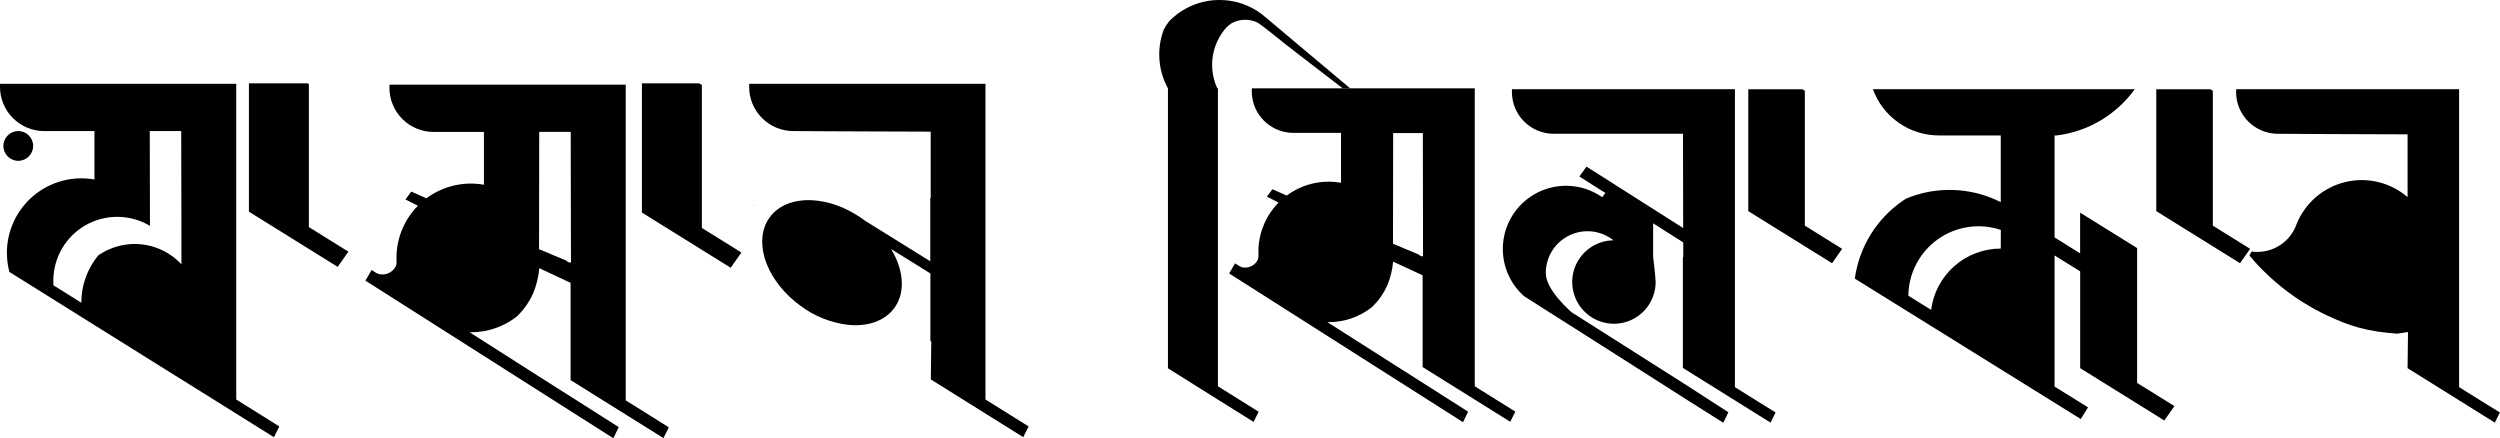
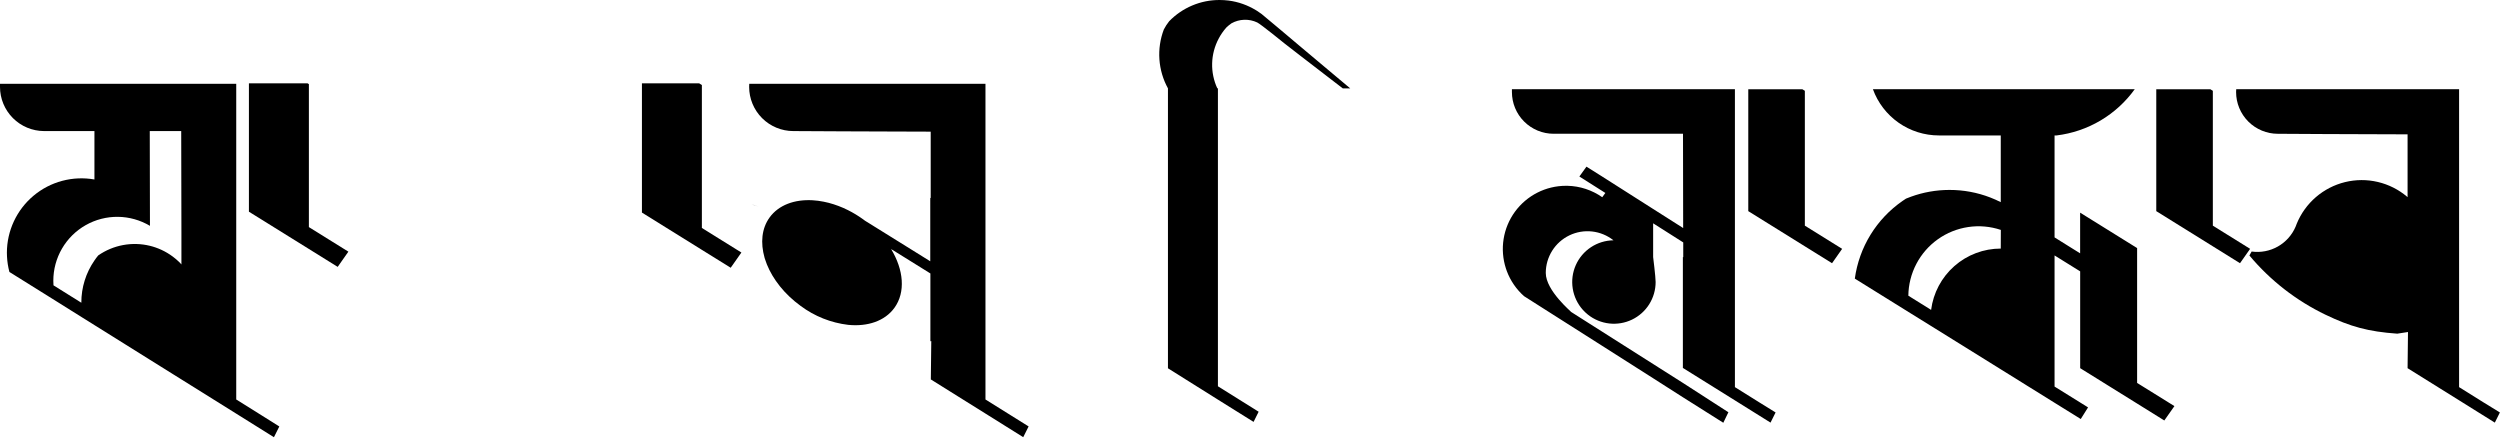
<svg xmlns="http://www.w3.org/2000/svg" width="1158" height="203" viewBox="0 0 1158 203" fill="none">
  <path d="M625.412 40.932H621.971L613.134 34.137L612.789 33.869L601.978 25.55L594.982 20.126C594.982 20.126 584.017 11.203 582.35 10.408C580.473 9.519 578.411 9.091 576.336 9.159C574.26 9.228 572.231 9.79 570.417 10.801C569.584 11.375 568.798 12.016 568.069 12.717C566.661 14.3 565.451 16.047 564.465 17.921C562.598 21.449 561.571 25.361 561.466 29.351C561.362 33.341 562.181 37.301 563.862 40.922H564.14V178.926L575.334 185.922L583.001 190.714L580.653 195.419L572.507 190.331L564.159 185.117L540.994 170.588V40.932C538.72 36.798 537.371 32.22 537.04 27.514C536.709 22.808 537.404 18.087 539.077 13.676C539.77 12.316 540.601 11.031 541.559 9.842C544.589 6.719 548.217 4.238 552.226 2.547C556.236 0.856 560.545 -0.01 564.897 9.27745e-05C566.313 0.002 567.728 0.092 569.133 0.268C573.648 0.86 577.985 2.402 581.861 4.792L581.966 4.849L582.273 5.041C582.992 5.492 583.682 5.999 584.353 6.469C585.311 7.178 601.71 21.036 601.71 21.036L613.441 30.888L625.412 40.932Z" fill="black" />
  <path d="M822.455 191.049L820.107 195.755L811.96 190.666L803.612 185.452L779.776 170.588L779.508 170.416V119.067L779.68 119.143V112.282L779.517 112.186L765.735 103.436C765.735 109.129 765.735 113.106 765.735 113.221V119.067C765.735 119.067 766.885 128.315 766.885 130.634C766.887 134.271 765.862 137.834 763.928 140.914C761.994 143.994 759.23 146.465 755.953 148.043C752.677 149.621 749.021 150.242 745.407 149.834C741.793 149.426 738.368 148.007 735.525 145.738C734.689 145.066 733.907 144.329 733.187 143.534C730.707 140.769 729.076 137.348 728.49 133.68C727.905 130.012 728.389 126.253 729.884 122.853C731.38 119.453 733.824 116.557 736.924 114.51C740.024 112.463 743.648 111.354 747.362 111.314C744.518 109.048 741.092 107.632 737.479 107.226C733.865 106.821 730.211 107.443 726.935 109.022C723.66 110.6 720.896 113.071 718.962 116.15C717.028 119.229 716.002 122.791 716.002 126.427C716.002 134.631 727.944 144.482 727.743 144.492L735.717 149.562L779.508 177.354L800.593 190.953L798.235 195.822L779.508 184.005L765.735 175.208L741.64 159.874L713.903 142.25L705.929 137.18C702.372 134.019 699.638 130.038 697.965 125.584C697.802 125.162 697.658 124.731 697.524 124.309C696.104 119.919 695.743 115.255 696.471 110.699C697.198 106.143 698.993 101.823 701.709 98.093C704.426 94.363 707.986 91.329 712.099 89.237C716.212 87.146 720.761 86.058 725.376 86.061H725.999C731.793 86.183 737.421 88.024 742.167 91.351L743.605 89.377L735.938 84.527L731.567 81.758L734.845 77.196L741.64 81.461L765.735 96.794L779.498 105.535L779.642 105.631L779.565 61.958H719.644C717.107 61.959 714.595 61.461 712.251 60.491C709.907 59.521 707.777 58.099 705.982 56.305C704.188 54.512 702.765 52.383 701.793 50.039C700.822 47.696 700.322 45.184 700.322 42.647C700.322 42.197 700.322 41.756 700.322 41.315H803.612V179.319L814.807 186.315L822.455 191.049Z" fill="black" />
  <path d="M1157.95 191.049L1155.6 195.755L1147.45 190.666L1139.1 185.452L1115.26 170.588L1115.19 170.531L1115.38 153.788C1115.32 153.788 1110.47 154.564 1110.41 154.555C1096.95 153.597 1088.77 151.344 1077.19 145.786C1063.61 139.257 1051.58 129.898 1041.92 118.338L1042.96 116.508C1047.16 117.09 1051.44 116.268 1055.13 114.17C1058.82 112.071 1061.72 108.813 1063.36 104.902V104.902C1063.54 104.5 1063.69 104.088 1063.83 103.675C1065.77 98.914 1068.81 94.68 1072.7 91.321C1076.6 87.961 1081.23 85.573 1086.22 84.35C1091.22 83.128 1096.43 83.107 1101.43 84.289C1106.43 85.471 1111.09 87.822 1115 91.15L1115.19 91.313V62.226H1115L1077.13 62.092L1055.08 61.968C1049.96 61.968 1045.05 59.932 1041.42 56.309C1037.8 52.685 1035.76 47.771 1035.76 42.647C1035.76 42.197 1035.76 41.756 1035.82 41.315H1139.05V179.319L1150.25 186.315L1157.95 191.049Z" fill="black" />
  <path d="M989.911 177.373V114.907L963.516 98.5V117.342L958.781 114.4L951.67 109.962V62.734H952.628C959.813 61.857 966.738 59.501 972.967 55.815C979.195 52.128 984.593 47.191 988.818 41.315H867.53C869.808 47.591 873.964 53.014 879.433 56.846C884.901 60.678 891.416 62.734 898.094 62.734H926.751V93.641C925.16 92.833 923.528 92.107 921.863 91.466V91.466C915.857 89.152 909.475 87.969 903.039 87.978H902.828C896.814 87.995 890.848 89.052 885.193 91.102C884.407 91.38 883.631 91.686 882.864 92.003C882.328 92.348 881.8 92.702 881.283 93.057C875.297 97.192 870.238 102.528 866.428 108.725C862.618 114.923 860.14 121.845 859.153 129.053L884.848 145.029L894.433 150.971L923.511 169.045L926.779 171.077L938.098 178.111L938.884 178.61L940.437 179.568L951.67 186.555L963.535 193.924L963.803 194.097L967.187 188.701L963.535 186.43L951.67 179.06V118.319L962.327 124.941L963.535 125.689V170.531L989.93 186.938L1002.51 194.768L1007.19 188.107L989.911 177.373ZM926.751 115.137C918.838 115.139 911.198 118.024 905.26 123.253C899.321 128.482 895.493 135.695 894.49 143.543L883.947 136.969C884.002 131.843 885.268 126.802 887.643 122.259C890.017 117.715 893.432 113.798 897.61 110.826C901.787 107.854 906.608 105.913 911.68 105.16C916.751 104.407 921.928 104.864 926.789 106.493L926.751 115.137Z" fill="black" />
-   <path d="M694.304 185.922L683.109 178.926V40.922H579.867C579.867 41.363 579.82 41.804 579.82 42.254C579.813 46.64 581.304 50.897 584.046 54.32C584.439 54.809 584.851 55.278 585.292 55.729C585.656 56.112 586.04 56.467 586.433 56.812C589.947 59.872 594.452 61.554 599.113 61.546H621.156V84.662C616.78 83.879 612.29 84.002 607.963 85.022C603.636 86.043 599.564 87.939 595.998 90.594L594.455 89.904L589.385 87.651L586.806 91.092L591.033 93.22L592.25 93.833C586.567 99.58 583.237 107.244 582.915 115.319C582.915 115.463 582.915 115.597 582.915 115.732C582.915 116.048 582.915 116.354 582.915 116.69C582.915 117.217 582.915 117.744 582.915 118.271C582.934 118.736 582.905 119.202 582.829 119.661C582.768 119.879 582.694 120.093 582.609 120.303C582.074 121.398 581.242 122.321 580.208 122.966C579.175 123.612 577.981 123.954 576.762 123.954C576.288 123.952 575.816 123.901 575.353 123.801C574.944 123.657 574.544 123.487 574.155 123.293L573.618 122.958L572.229 122.085L572.123 122.018H572.056L569.363 126.676L621.118 159.586L645.213 174.92L658.986 183.67L677.675 195.553L680.033 190.685L658.947 177.268L645.175 168.518L621.08 153.184L614.84 149.226H615.339C617.266 149.226 619.19 149.06 621.089 148.728C622.048 148.565 622.92 148.354 623.811 148.115L624.281 147.99C628.407 146.81 632.257 144.823 635.609 142.144C638.491 139.348 640.83 136.044 642.51 132.397C644.026 128.835 644.961 125.053 645.28 121.194L647.398 122.153L658.957 127.539V170.013L659.225 170.186L683.061 185.069L691.409 190.282L699.556 195.371L701.904 190.666L694.304 185.922ZM635.677 102.544L635.475 102.42H635.677V102.544ZM659.005 118.722C658.511 118.743 658.024 118.605 657.615 118.329C657.452 118.175 657.289 118.022 657.126 117.888L645.232 112.885C645.232 112.444 645.309 61.623 645.309 61.623H659.072V69.481L659.139 106.081V118.798L659.005 118.722Z" fill="black" />
  <path d="M853.278 115.262L848.601 121.923L836.007 114.093L809.803 97.801V41.334H834.838L836.007 42.062V104.528L853.278 115.262Z" fill="black" />
  <path d="M1042.25 115.262L1037.57 121.923L1024.99 114.093L998.786 97.801V41.334H1023.82L1024.99 42.062V104.528L1042.25 115.262Z" fill="black" />
-   <path d="M8.463 74.493C12.269 74.493 15.354 71.408 15.354 67.603C15.354 63.797 12.269 60.712 8.463 60.712C4.657 60.712 1.572 63.797 1.572 67.603C1.572 71.408 4.657 74.493 8.463 74.493Z" fill="black" />
-   <path d="M95.632 78.95V79.074L96.705 78.95H95.632Z" fill="black" />
  <path d="M121.289 192.458L109.424 185.04V38.813H0C0 39.283 0 39.772 0 40.241C-1.48526e-05 45.662 2.15 50.862 5.979 54.699C9.808 58.537 15.003 60.699 20.424 60.712H43.743V83.138C38.781 82.254 33.686 82.469 28.816 83.765C23.946 85.062 19.419 87.41 15.554 90.644C11.689 93.877 8.579 97.919 6.443 102.483C4.307 107.047 3.198 112.024 3.192 117.064C3.192 117.619 3.192 118.185 3.239 118.731C3.352 121.18 3.728 123.609 4.361 125.976L26.29 139.662L32.816 143.754L38.375 147.233L43.733 150.578L44.251 150.903L57.889 159.423L69.543 166.707L74.336 169.697L80.585 173.597L84.15 175.821L109.414 191.595L118.26 197.125L126.886 202.521L129.378 197.537L121.289 192.458ZM82.377 120.801C79.39 118.049 75.865 115.945 72.026 114.62C71.183 114.323 70.326 114.07 69.457 113.863C65.376 112.864 61.128 112.745 56.997 113.513C52.866 114.281 48.946 115.92 45.496 118.319C44.883 119.057 44.298 119.833 43.762 120.629C39.786 126.369 37.662 133.188 37.676 140.17V140.227L33.257 137.467L24.775 132.167C24.727 131.468 24.699 130.749 24.699 130.03C24.699 124.8 26.085 119.662 28.717 115.142C31.348 110.621 35.131 106.879 39.68 104.296C44.229 101.713 49.381 100.382 54.612 100.438C59.842 100.494 64.965 101.935 69.457 104.615V103.714L69.371 60.913V60.712H83.939V60.913L84.035 107.873V122.498C83.537 121.875 82.981 121.328 82.377 120.801ZM95.603 79.074V78.95H96.753L95.603 79.074Z" fill="black" />
-   <path d="M301.703 192.86L289.838 185.452V39.226H180.424C180.424 39.686 180.376 40.184 180.376 40.644C180.373 43.333 180.901 45.996 181.929 48.481C182.957 50.965 184.465 53.223 186.366 55.124C188.268 57.026 190.526 58.534 193.011 59.562C195.496 60.589 198.159 61.117 200.848 61.114H224.157V85.572C219.519 84.744 214.76 84.875 210.174 85.956C205.589 87.037 201.273 89.046 197.493 91.859L195.864 91.13L190.507 88.744L187.804 92.395L192.289 94.648L193.574 95.299C187.549 101.389 184.018 109.511 183.673 118.07C183.673 118.214 183.673 118.357 183.673 118.501C183.673 118.837 183.673 119.162 183.673 119.46C183.673 120.015 183.673 120.571 183.673 121.127C183.689 121.624 183.656 122.122 183.577 122.613C183.514 122.845 183.434 123.073 183.338 123.293C182.767 124.447 181.885 125.418 180.79 126.096C179.696 126.773 178.433 127.13 177.146 127.126C176.643 127.126 176.142 127.071 175.651 126.964C175.22 126.838 174.797 126.684 174.386 126.504L173.811 126.139L172.335 125.181L172.229 125.104L172.143 125.056L169.268 129.992L224.138 164.876L249.699 181.13L264.296 190.407L284.107 203L286.598 197.844L264.296 183.66L249.699 174.422L224.157 158.129L217.544 153.922H218.08C220.118 153.924 222.151 153.744 224.157 153.386C225.115 153.213 226.074 153.002 227.032 152.743L227.531 152.609C231.909 151.372 235.997 149.277 239.559 146.447C242.607 143.47 245.083 139.959 246.862 136.087C248.469 132.312 249.459 128.302 249.795 124.213L252.047 125.267L264.296 131.017V176.06L264.583 176.242L289.838 192.017L298.684 197.537L307.31 202.933L309.792 197.949L301.703 192.86ZM239.559 104.461L239.348 104.317H239.559V104.461ZM264.286 121.606C263.765 121.629 263.25 121.481 262.82 121.185L262.293 120.715L249.689 115.415C249.689 114.955 249.766 61.086 249.766 61.086H264.353L264.44 108.199L264.478 121.712L264.286 121.606Z" fill="black" />
  <path d="M96.753 78.95L95.68 79.074V78.95H96.753Z" stroke="black" stroke-miterlimit="10" />
  <path d="M351.398 95.731C350.339 95.334 349.261 94.992 348.168 94.705L347.506 94.533C348.838 94.811 350.14 95.212 351.398 95.731V95.731Z" fill="black" />
  <path d="M161.37 116.565L156.415 123.619L143.074 115.32L115.299 98.059V38.612H142.48L143.074 38.977V105.19L161.37 116.565Z" fill="black" />
  <path d="M343.414 116.968L338.459 124.021L325.108 115.732L297.342 98.462V38.612H323.872L325.108 39.389V105.592L343.414 116.968Z" fill="black" />
  <path d="M476.453 197.518L473.961 202.502L465.335 197.106L456.489 191.576L431.244 175.802L431.158 175.754L431.369 158.005L430.957 158.072V126.667L418.938 119.191L412.756 115.358C418.574 124.942 419.551 135.33 414.29 142.595C409.833 148.747 401.83 151.364 392.878 150.472C384.899 149.527 377.308 146.503 370.863 141.703C363.397 136.289 358.011 129.388 355.212 122.45C354.877 121.626 354.589 120.801 354.33 119.977C354.254 119.76 354.187 119.54 354.129 119.316C352.212 112.492 352.778 105.841 356.468 100.743C360.675 94.935 368.046 92.29 376.393 92.76C378.126 92.86 379.849 93.084 381.55 93.431C382.307 93.574 383.074 93.747 383.831 93.948C386.917 94.762 389.91 95.892 392.763 97.322V97.322C395.237 98.562 397.605 100.001 399.846 101.625L400.67 102.238L415.171 111.247L430.899 121.031V91.61C430.97 91.659 431.038 91.713 431.1 91.773V60.98H430.899L411.405 60.913L390.76 60.837L367.451 60.712C362.028 60.707 356.828 58.549 352.995 54.712C349.161 50.876 347.008 45.675 347.008 40.251C347.008 39.772 347.008 39.293 347.056 38.823H456.47V185.04L468.345 192.458L476.453 197.518Z" fill="black" />
</svg>